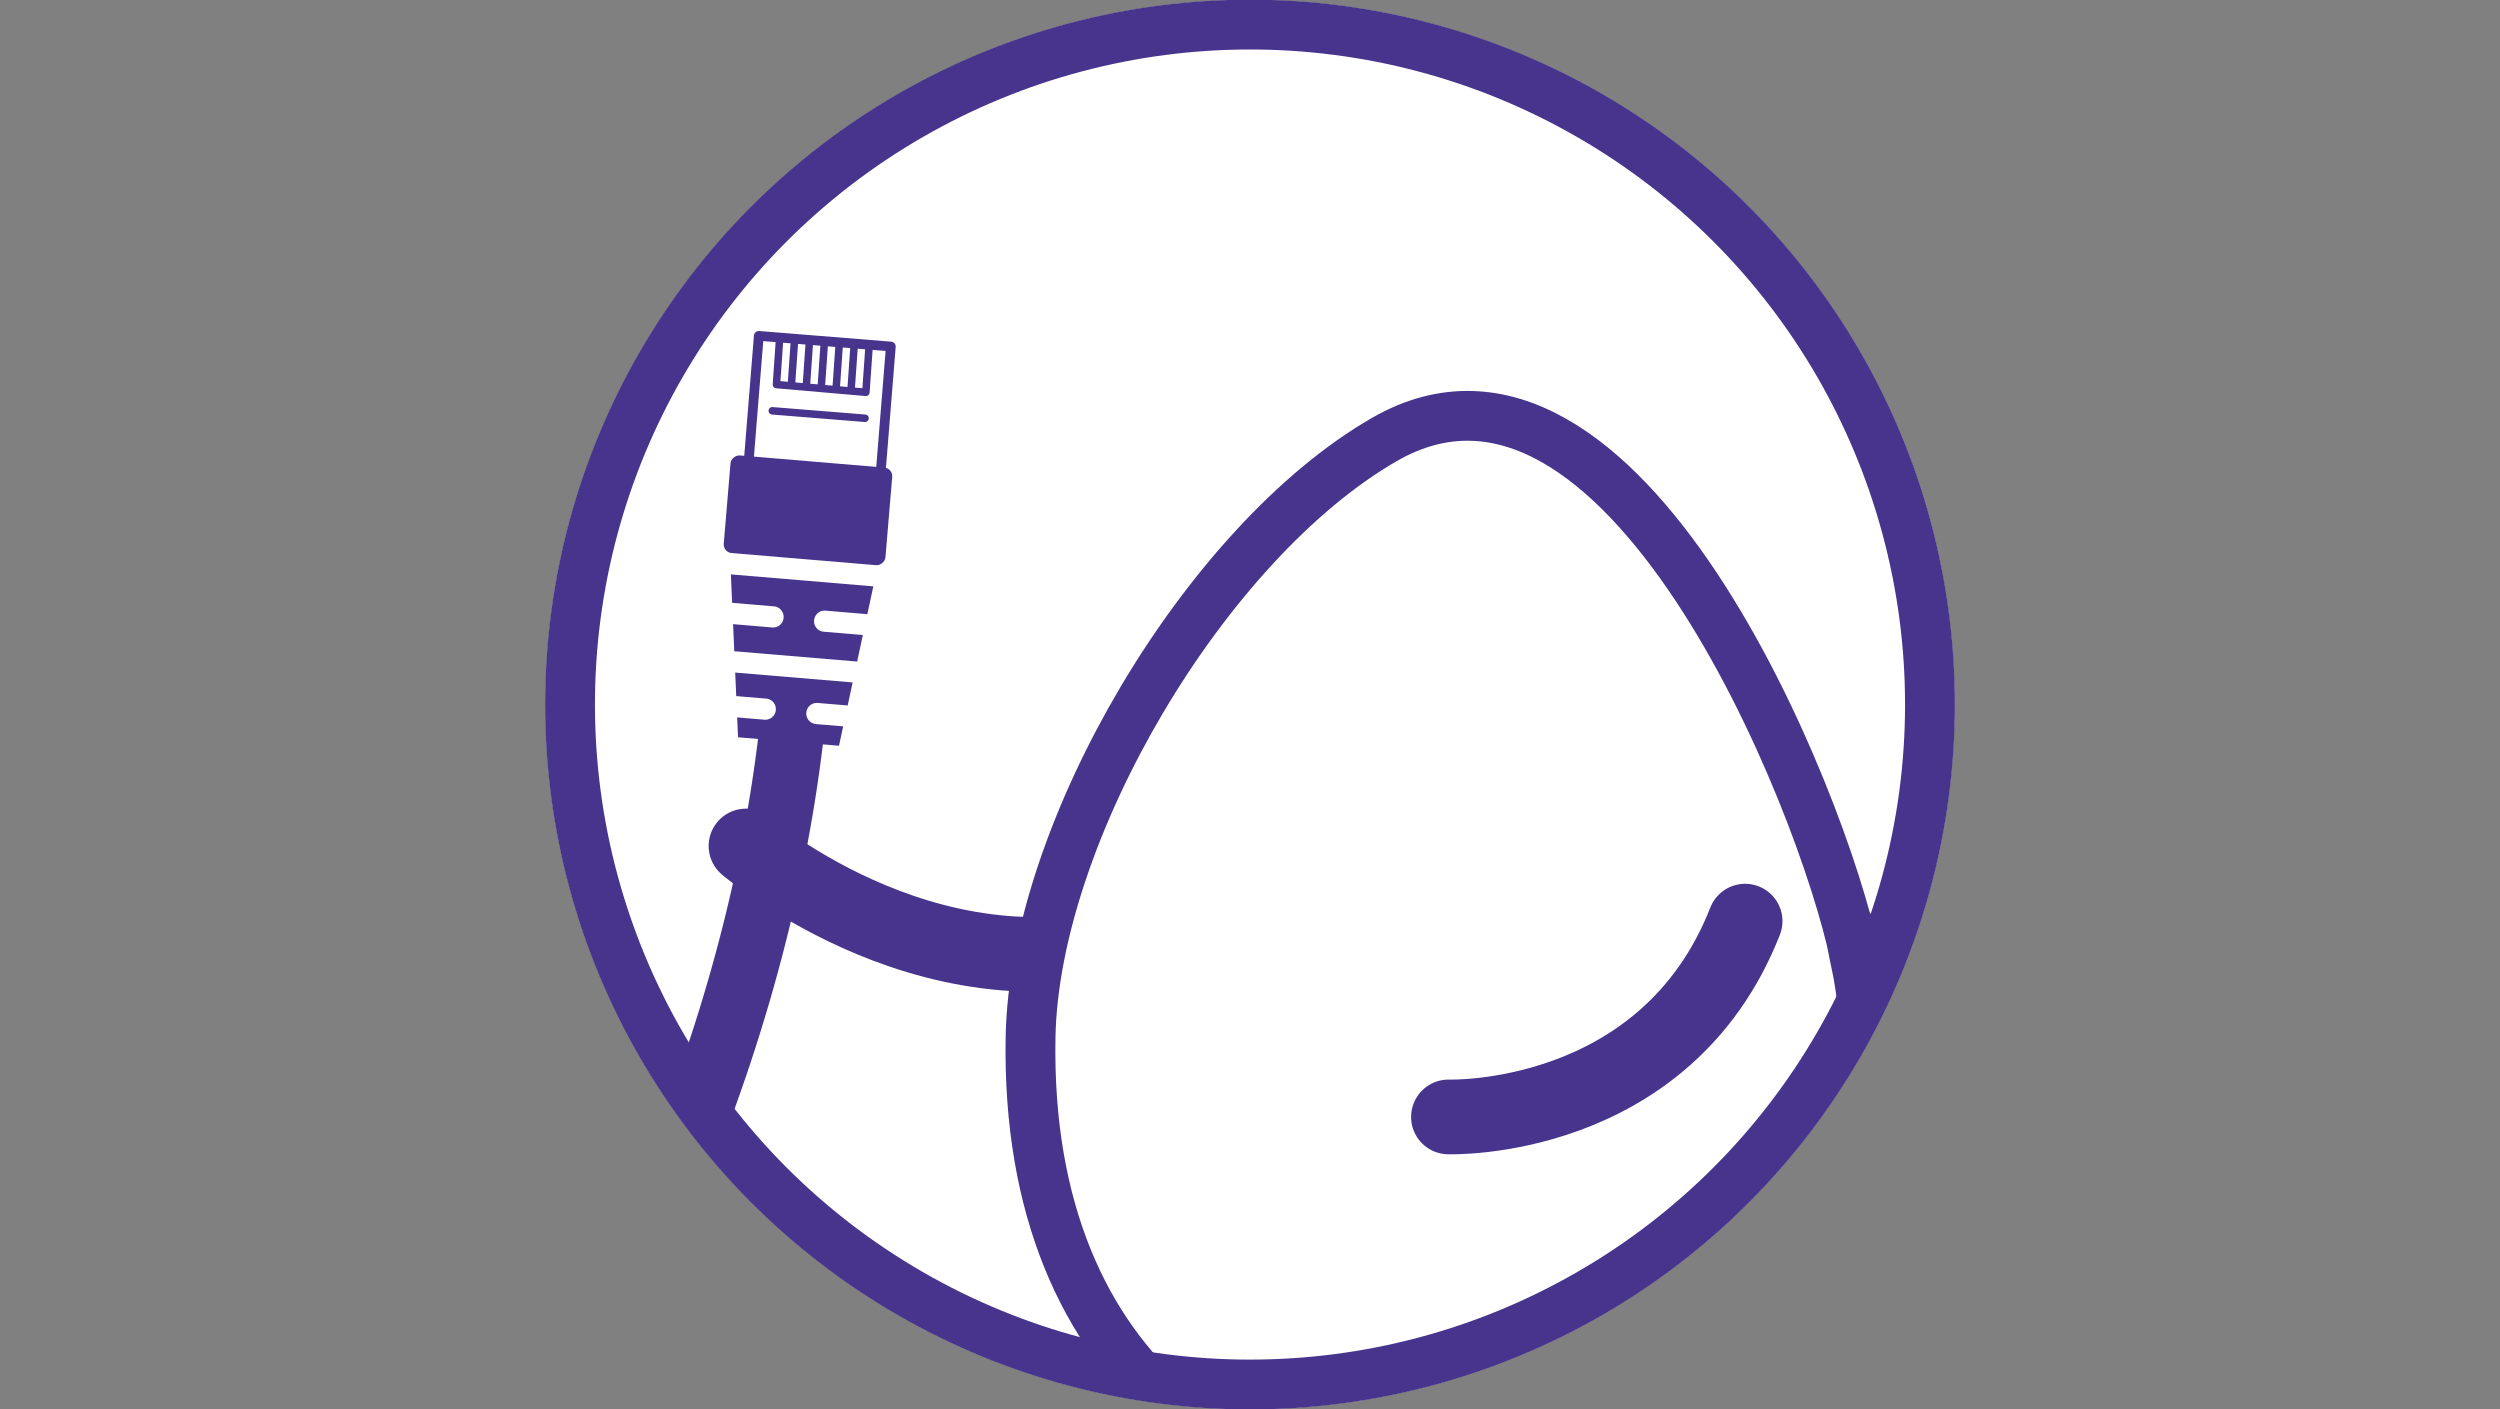
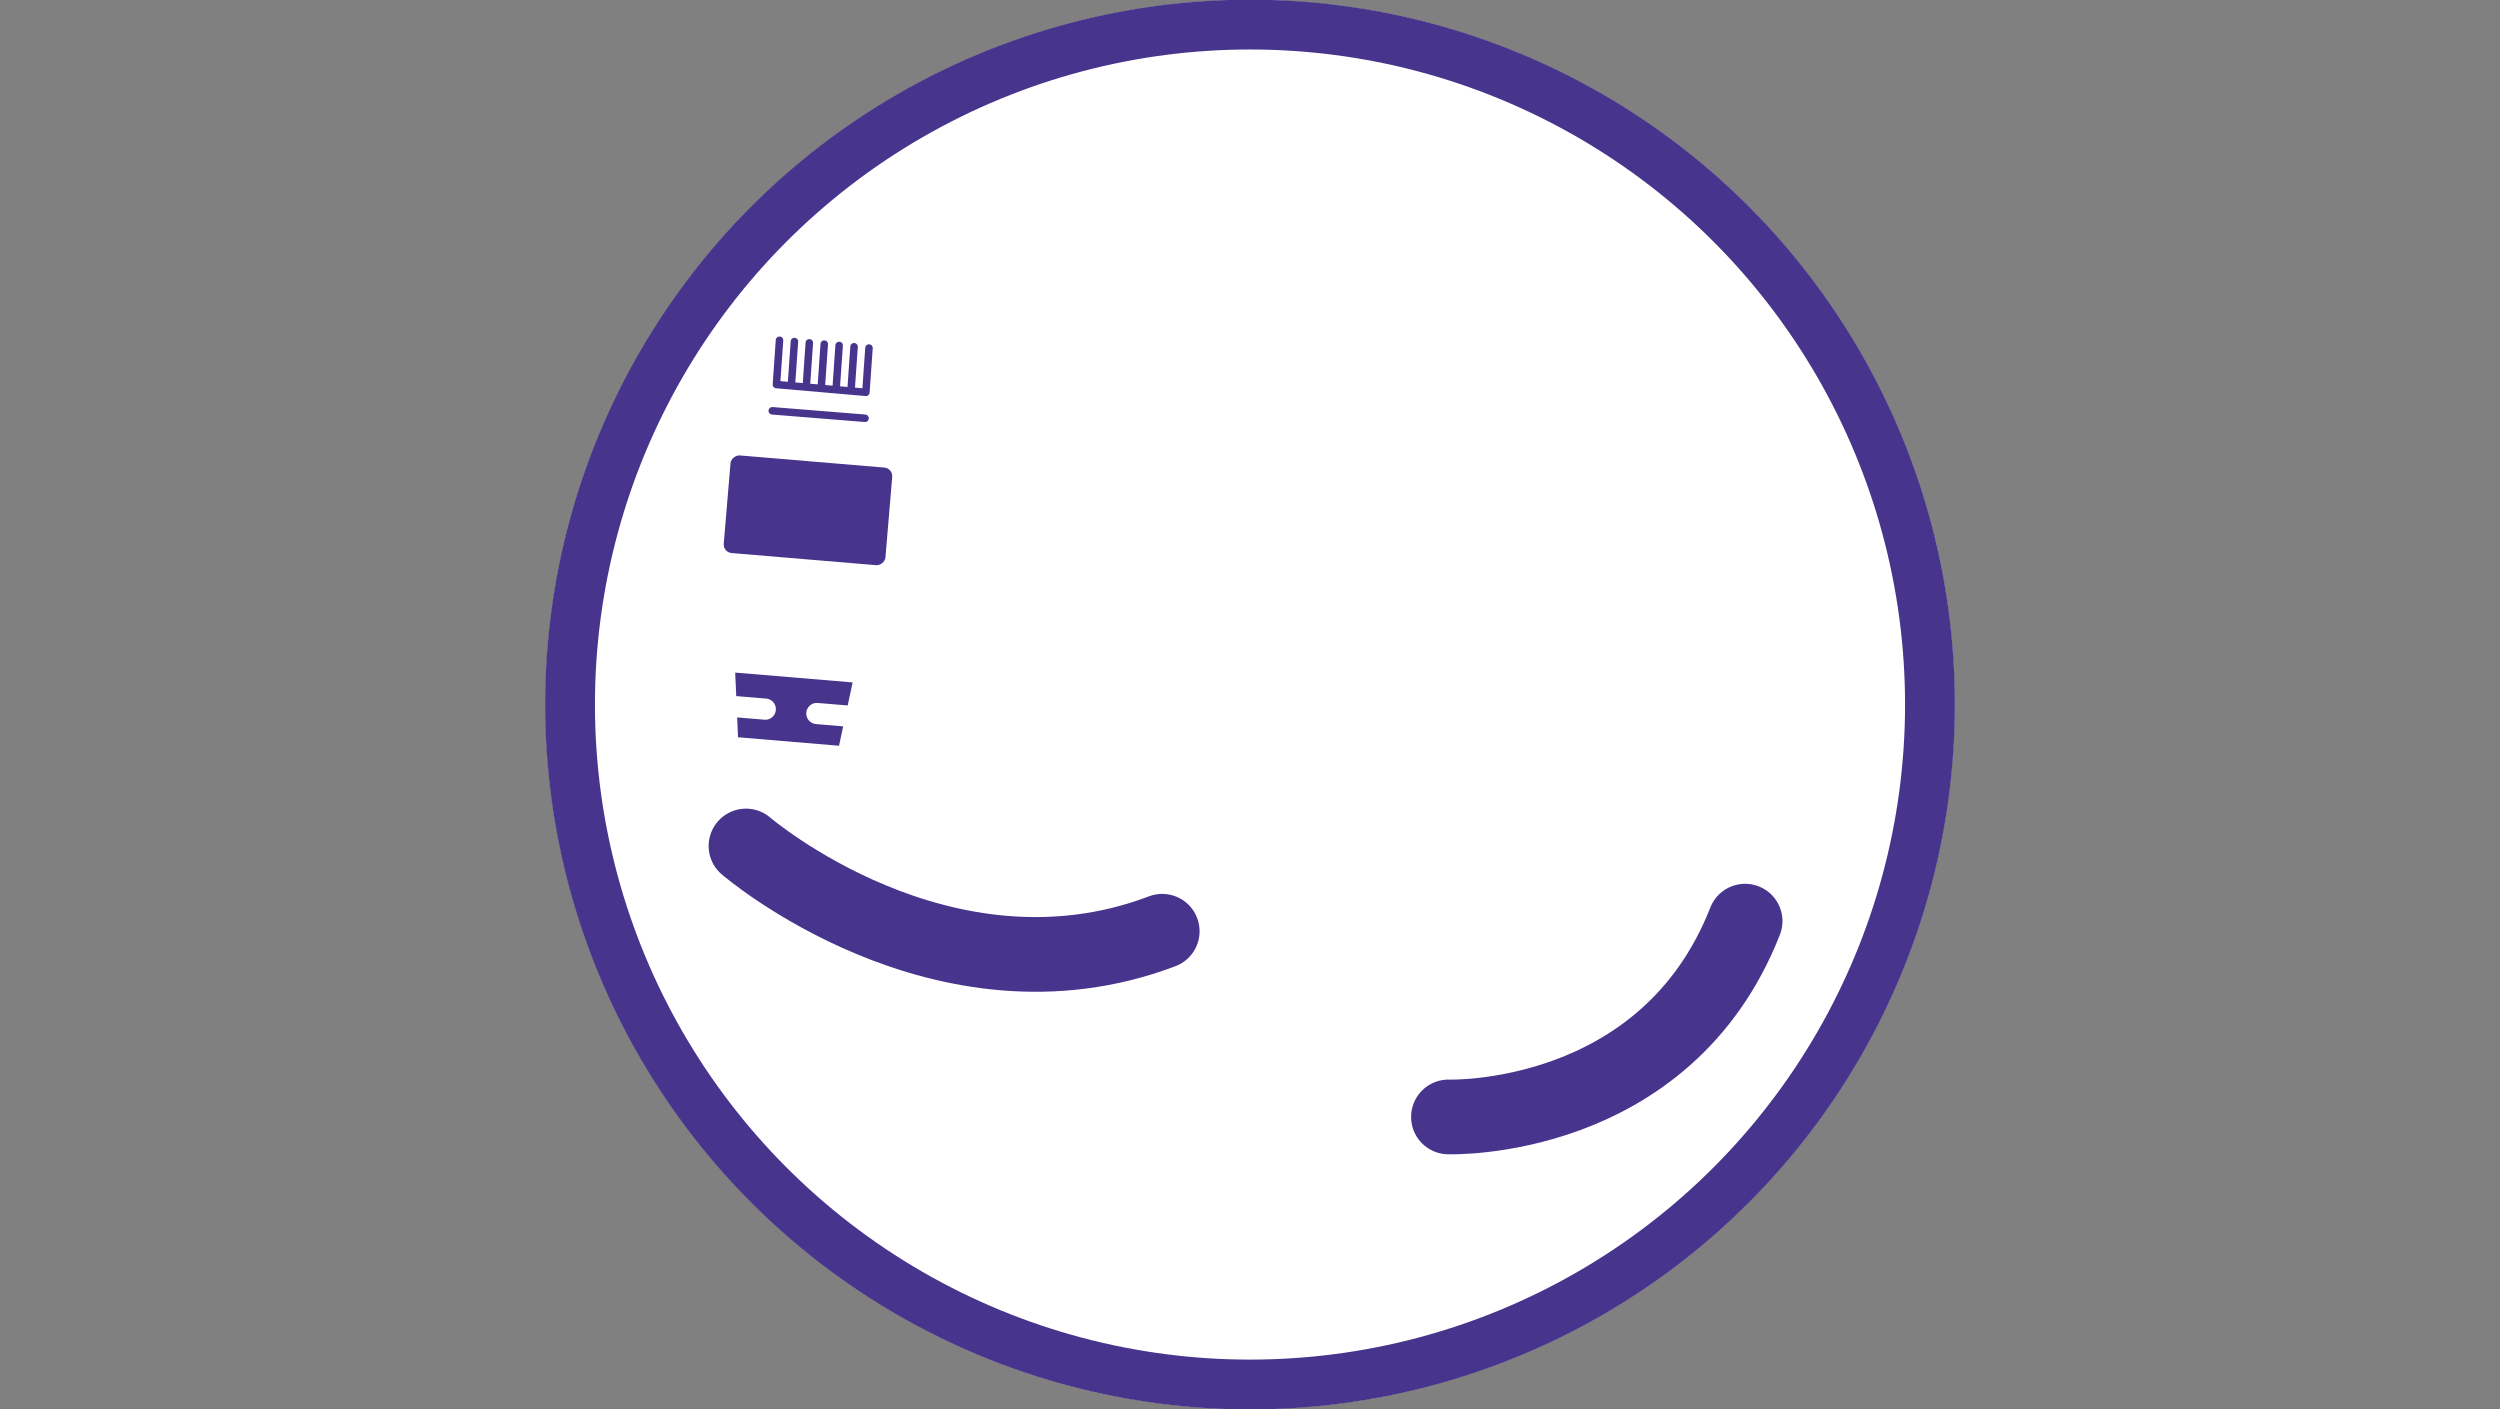
<svg xmlns="http://www.w3.org/2000/svg" id="uuid-ba5f8bf5-8833-4539-89f1-c6d038651420" width="660" height="372">
  <rect width="100%" height="100%" fill="#808080" stroke="none" />
  <defs>
    <clipPath id="uuid-5a1ae2ae-3dd6-4fd8-b6bd-e15511a9fa80">
      <circle cx="330" cy="186" r="179.51" fill="none" />
    </clipPath>
    <style>.uuid-463058ef-4995-460f-84b4-163f84a07a63,.uuid-d0e1e541-07fc-47d2-ad23-153df9d136da{fill:none}.uuid-49c2573b-7480-417c-9e14-2119d47a164a{fill:#fff}.uuid-fd50856e-d42a-4362-bcf8-b4ad15a456c3{fill:#46348d}.uuid-463058ef-4995-460f-84b4-163f84a07a63,.uuid-d0e1e541-07fc-47d2-ad23-153df9d136da{stroke:#46348d}.uuid-d0e1e541-07fc-47d2-ad23-153df9d136da{stroke-linecap:round;stroke-linejoin:round}.uuid-463058ef-4995-460f-84b4-163f84a07a63{stroke-miterlimit:10;stroke-width:13.15px}.uuid-d0e1e541-07fc-47d2-ad23-153df9d136da{stroke-width:19.72px}</style>
  </defs>
  <circle cx="330" cy="186" r="186" class="uuid-49c2573b-7480-417c-9e14-2119d47a164a" />
  <g clip-path="url(#uuid-5a1ae2ae-3dd6-4fd8-b6bd-e15511a9fa80)">
    <circle cx="330" cy="186" r="186" class="uuid-49c2573b-7480-417c-9e14-2119d47a164a" />
    <path d="M196.94 223.34s51.87 44.54 109.89 22.51" class="uuid-d0e1e541-07fc-47d2-ad23-153df9d136da" />
-     <path d="M489.71 252.52c33.56 169.67-221.05 203.83-217.64 21.22 1.02-54.25 46.23-130.58 93.45-157.74 62.59-36 115.41 94.27 124.19 136.52 5.73 28.97-6.07-29.15 0 0z" class="uuid-49c2573b-7480-417c-9e14-2119d47a164a" />
-     <path d="M489.71 252.52c33.56 169.67-221.05 203.83-217.64 21.22 1.02-54.25 46.23-130.58 93.45-157.74 62.59-36 115.41 94.27 124.19 136.52 5.73 28.97-6.07-29.15 0 0z" class="uuid-463058ef-4995-460f-84b4-163f84a07a63" />
    <path d="M382.39 294.87s57.28 1.95 78.32-51.69" class="uuid-d0e1e541-07fc-47d2-ad23-153df9d136da" />
-     <path d="M200.35 193.16c-5.49 46.76-19.28 87.46-30.99 115.31-15.54 36.93-30.9 59.94-31.05 60.16-2.64 3.93-1.61 9.26 2.32 11.9a8.569 8.569 0 0 0 11.91-2.32c.66-.98 16.28-24.32 32.46-62.67 12.22-28.98 26.61-71.34 32.37-120.15-5.69-.62-11.34-1.47-17.01-2.24zm30.21-38.36l-37.61-3.16.33 7.51 11.04.93c1.54.13 2.68 1.48 2.55 3.02a2.792 2.792 0 0 1-3.02 2.55l-10.32-.87.32 7.15 32.44 2.72 1.5-7-10.32-.87a2.792 2.792 0 0 1-2.55-3.02 2.792 2.792 0 0 1 3.02-2.55l11.04.93 1.58-7.35z" class="uuid-fd50856e-d42a-4362-bcf8-b4ad15a456c3" />
    <path d="M215.42 191.15c-1.54-.13-2.68-1.48-2.55-3.02s1.48-2.68 3.02-2.55l7.9.66 1.31-6.08-31.01-2.6.28 6.21 7.9.66c1.54.13 2.68 1.48 2.55 3.02a2.792 2.792 0 0 1-3.02 2.55l-7.19-.6.23 5.24 26.66 2.24 1.1-5.12-7.19-.6z" class="uuid-fd50856e-d42a-4362-bcf8-b4ad15a456c3" />
    <rect width="25.86" height="42.84" x="200.37" y="113.29" class="uuid-fd50856e-d42a-4362-bcf8-b4ad15a456c3" rx="2.27" ry="2.27" transform="rotate(-85.2 213.309 134.712)" />
-     <path d="M200.323 88.67l34.857 2.81-3.345 41.486-34.857-2.81z" stroke-linecap="round" stroke-linejoin="round" stroke="#46348d" stroke-width="2.57" fill="none" />
    <path d="M205.79 89.83l-.81 11.69 23.61 2.05.82-11.69m-19.68-1.71l-.82 11.69m4.75-11.35l-.81 11.69m4.75-11.35l-.81 11.69m4.74-11.34l-.81 11.68m4.75-11.34l-.81 11.68m-20.78 5.23l24.49 1.97" stroke-width="1.98" stroke-linecap="round" stroke-linejoin="round" stroke="#46348d" fill="none" />
  </g>
  <circle cx="330" cy="186" r="179.51" class="uuid-463058ef-4995-460f-84b4-163f84a07a63" />
</svg>